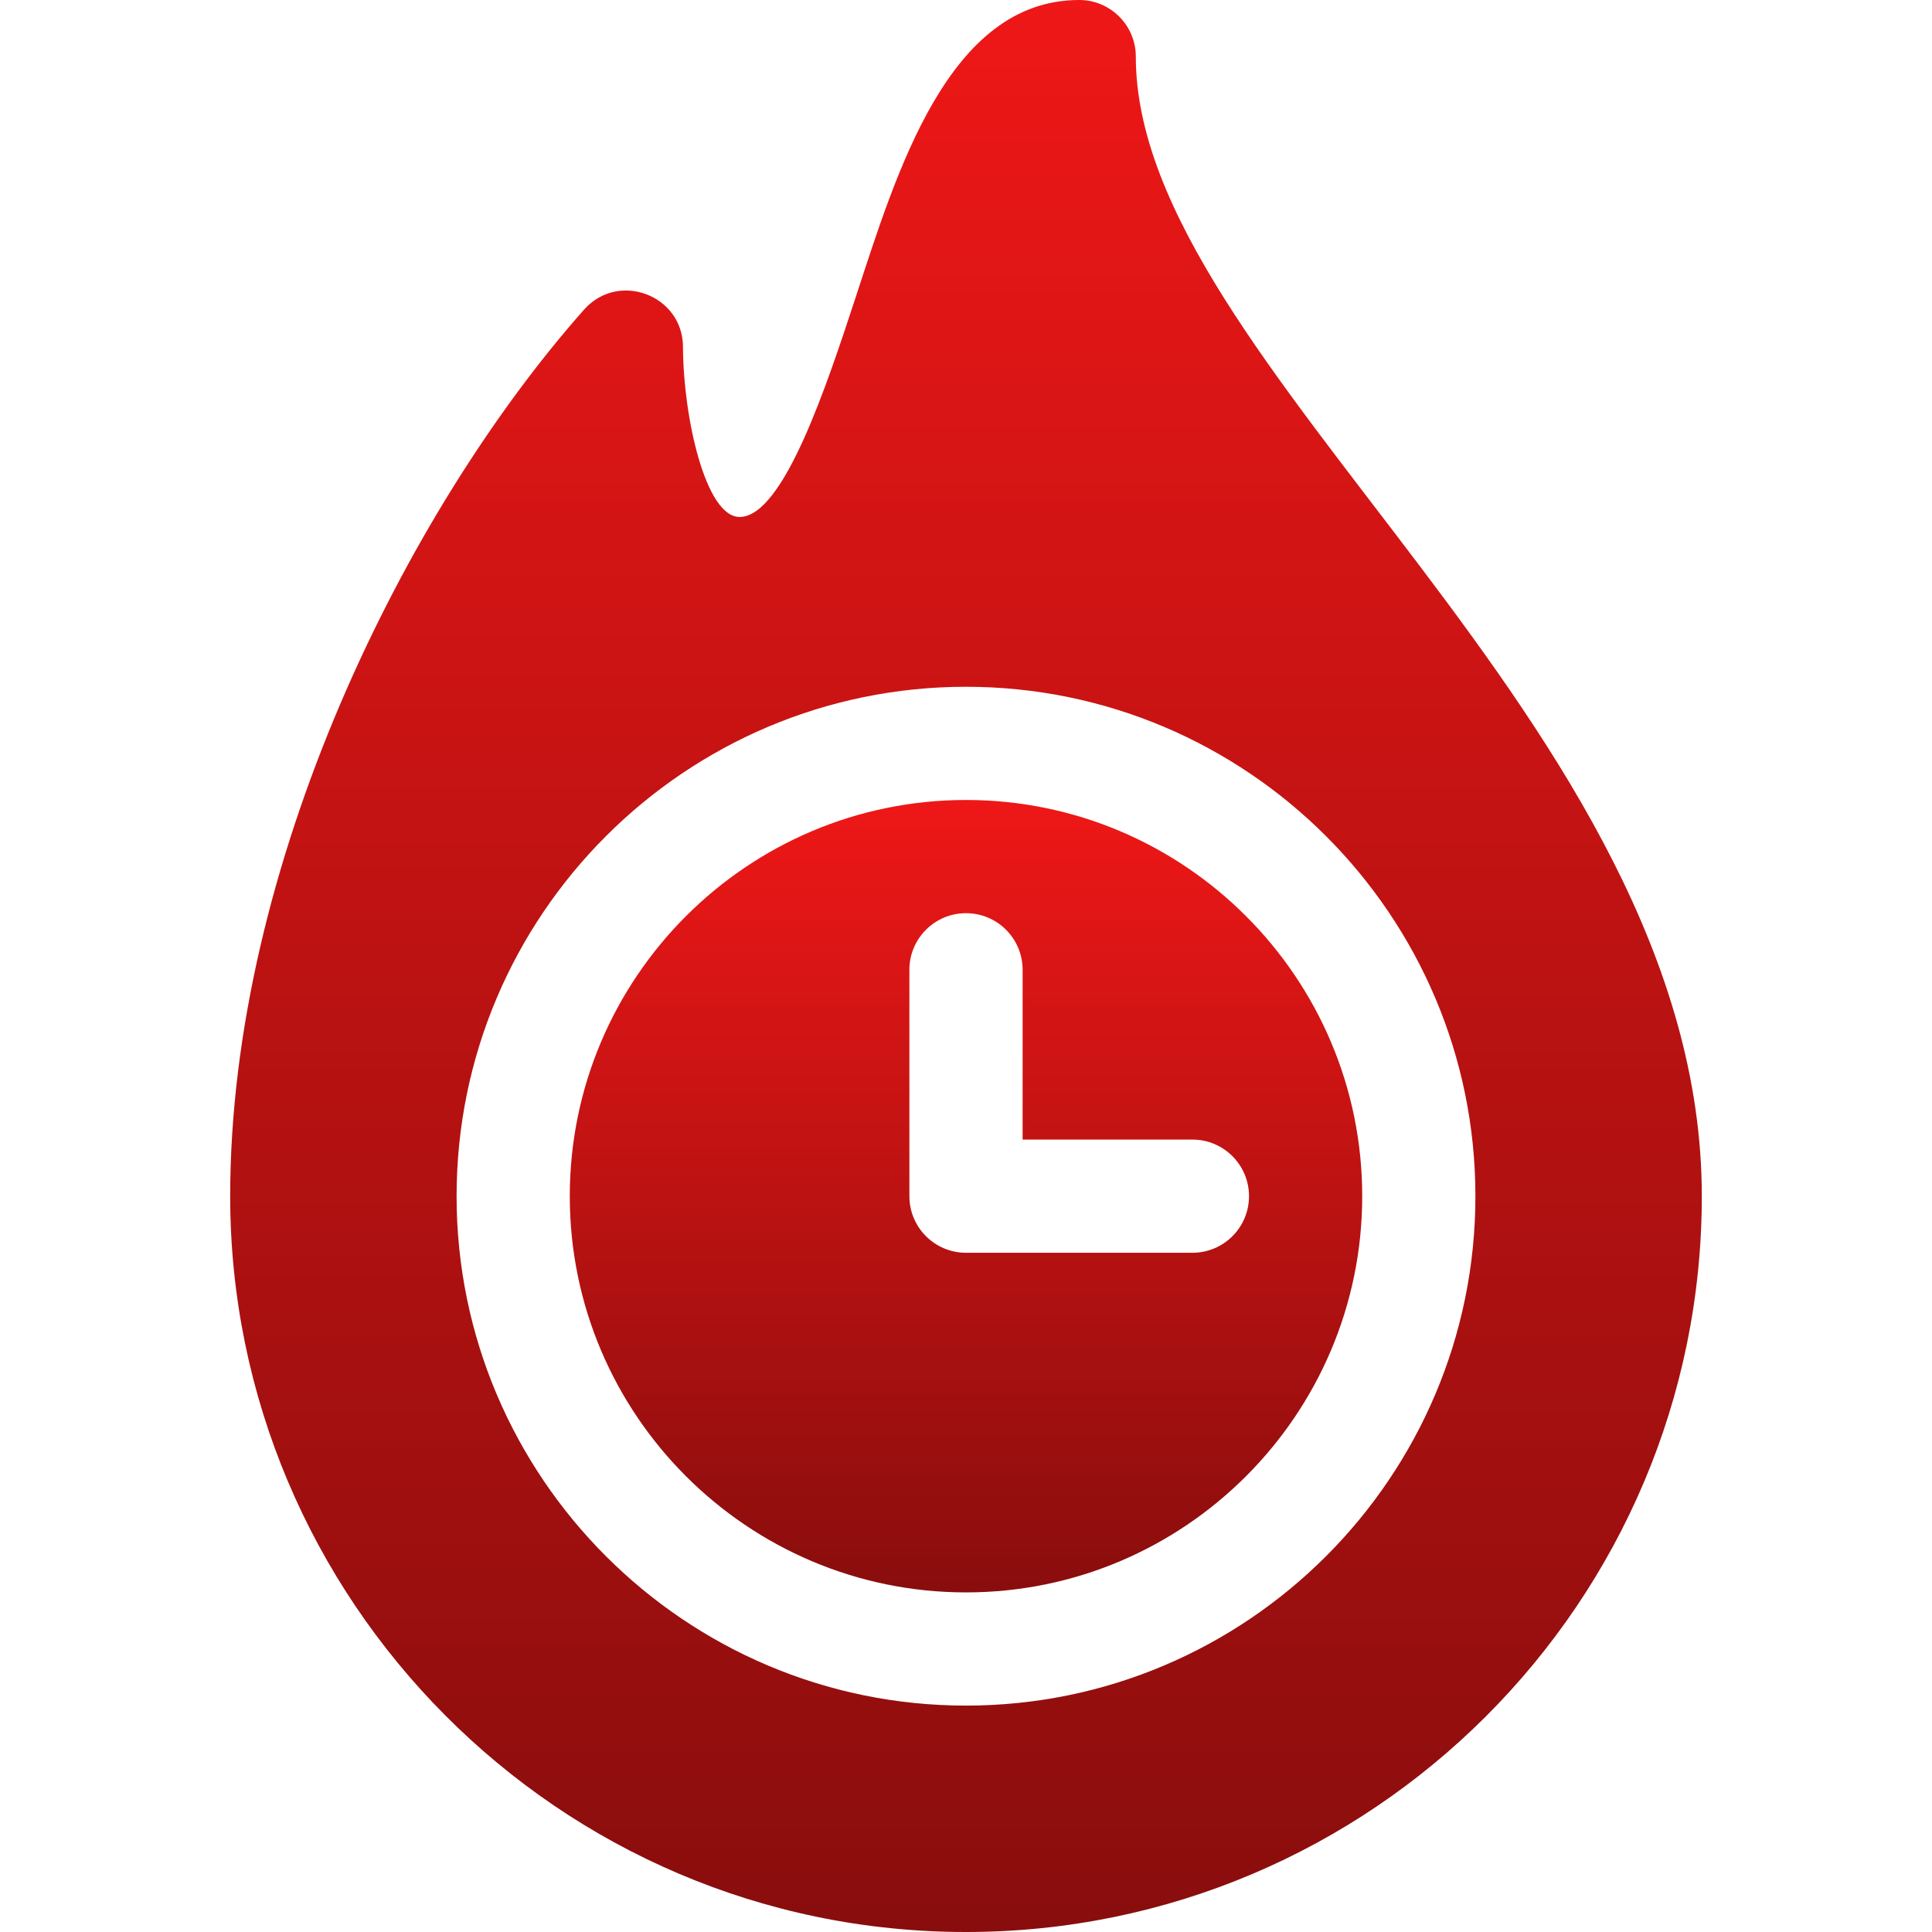
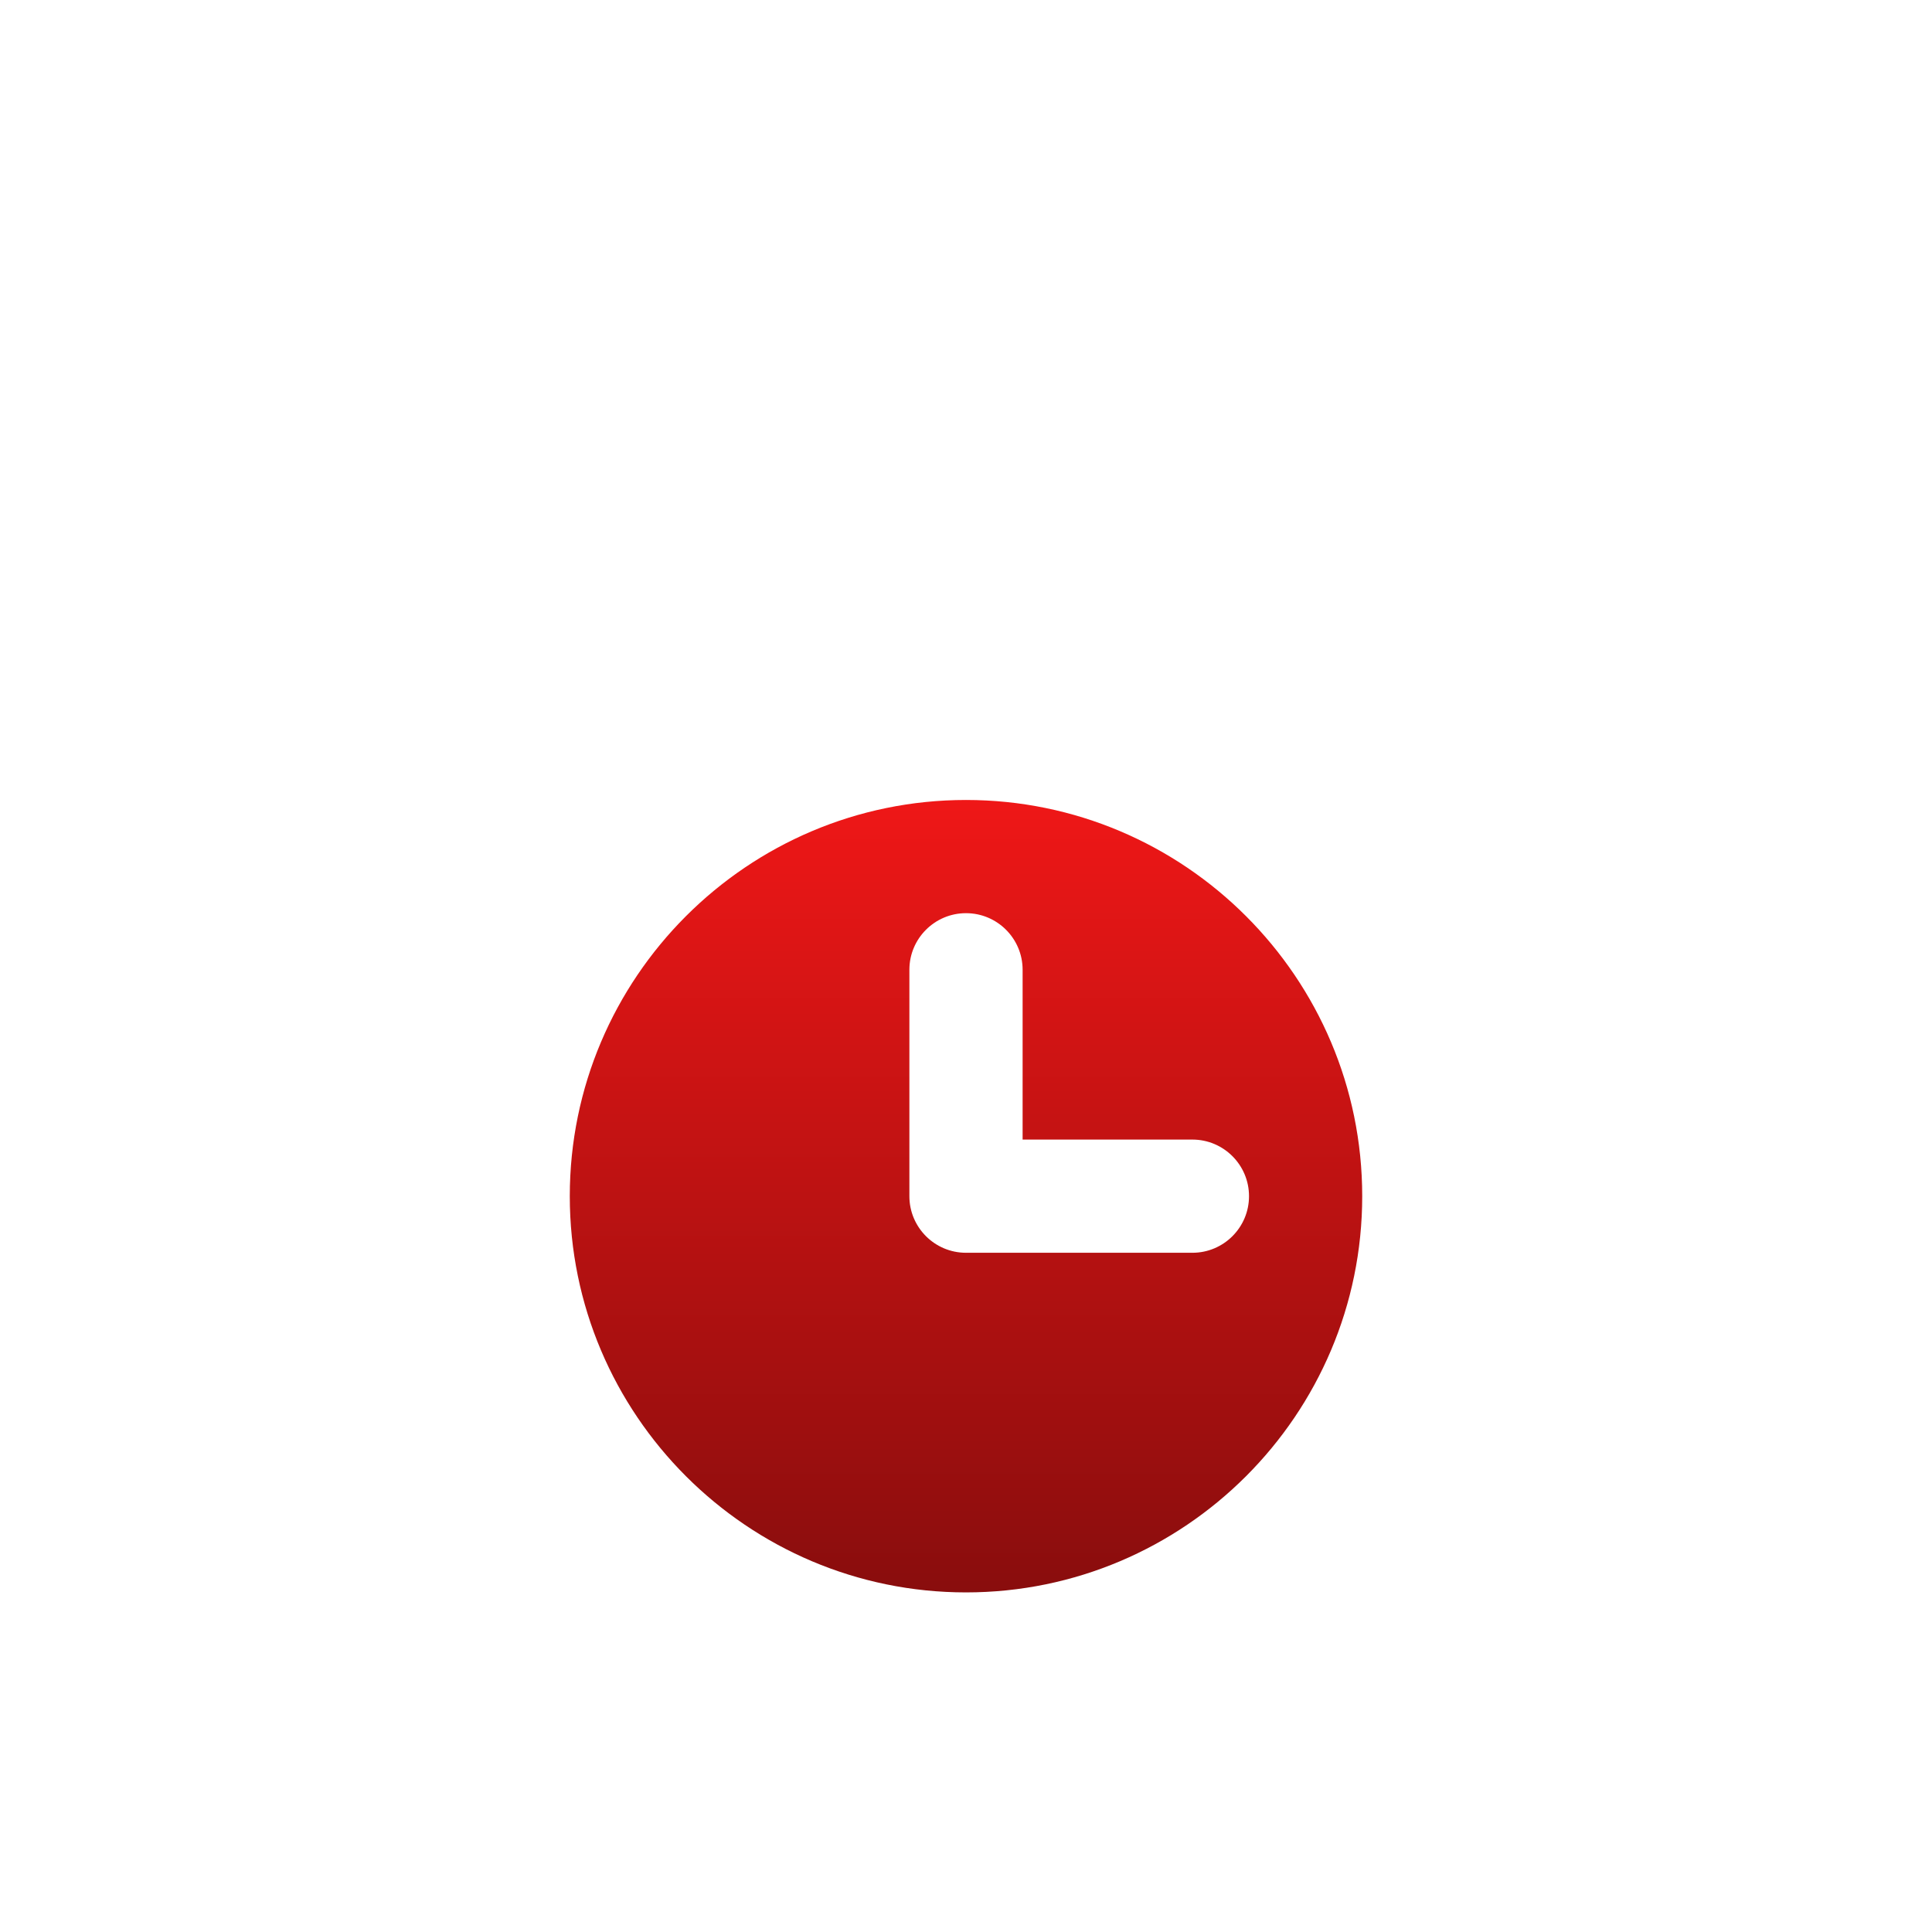
<svg xmlns="http://www.w3.org/2000/svg" width="76" height="76" viewBox="0 0 76 76" fill="none">
  <path d="M38 31.469C29.405 31.469 22.414 38.46 22.414 47.055C22.414 55.649 29.405 62.641 38 62.641C46.594 62.641 53.586 55.649 53.586 47.055C53.586 38.46 46.594 31.469 38 31.469ZM46.906 49.281H38C36.771 49.281 35.773 48.284 35.773 47.055V38.148C35.773 36.919 36.771 35.922 38 35.922C39.229 35.922 40.227 36.919 40.227 38.148V44.828H46.906C48.135 44.828 49.133 45.826 49.133 47.055C49.133 48.284 48.135 49.281 46.906 49.281Z" fill="url(#paint0_linear_90_15)" />
-   <path d="M44.68 2.227C44.68 0.998 43.682 0 42.453 0C37.296 0 35.273 6.781 33.658 11.7C32.529 15.139 30.822 20.336 29.094 20.336C27.746 20.336 26.875 16.379 26.867 13.656C26.867 11.611 24.329 10.65 22.974 12.181C15.933 20.134 9.055 34.038 9.055 47.055C9.055 62.886 21.926 76 38 76C53.96 76 66.945 63.015 66.945 47.055C66.945 28.438 44.68 14.376 44.68 2.227ZM38 67.094C26.95 67.094 17.961 58.104 17.961 47.055C17.961 36.005 26.95 27.016 38 27.016C49.05 27.016 58.039 36.005 58.039 47.055C58.039 58.104 49.05 67.094 38 67.094Z" fill="url(#paint1_linear_90_15)" />
  <defs>
    <linearGradient id="paint0_linear_90_15" x1="38" y1="31.469" x2="38" y2="62.641" gradientUnits="userSpaceOnUse">
      <stop stop-color="#EF1717" />
      <stop offset="1" stop-color="#890D0D" />
    </linearGradient>
    <linearGradient id="paint1_linear_90_15" x1="38" y1="0" x2="38" y2="76" gradientUnits="userSpaceOnUse">
      <stop stop-color="#EF1717" />
      <stop offset="1" stop-color="#890D0D" />
    </linearGradient>
  </defs>
</svg>